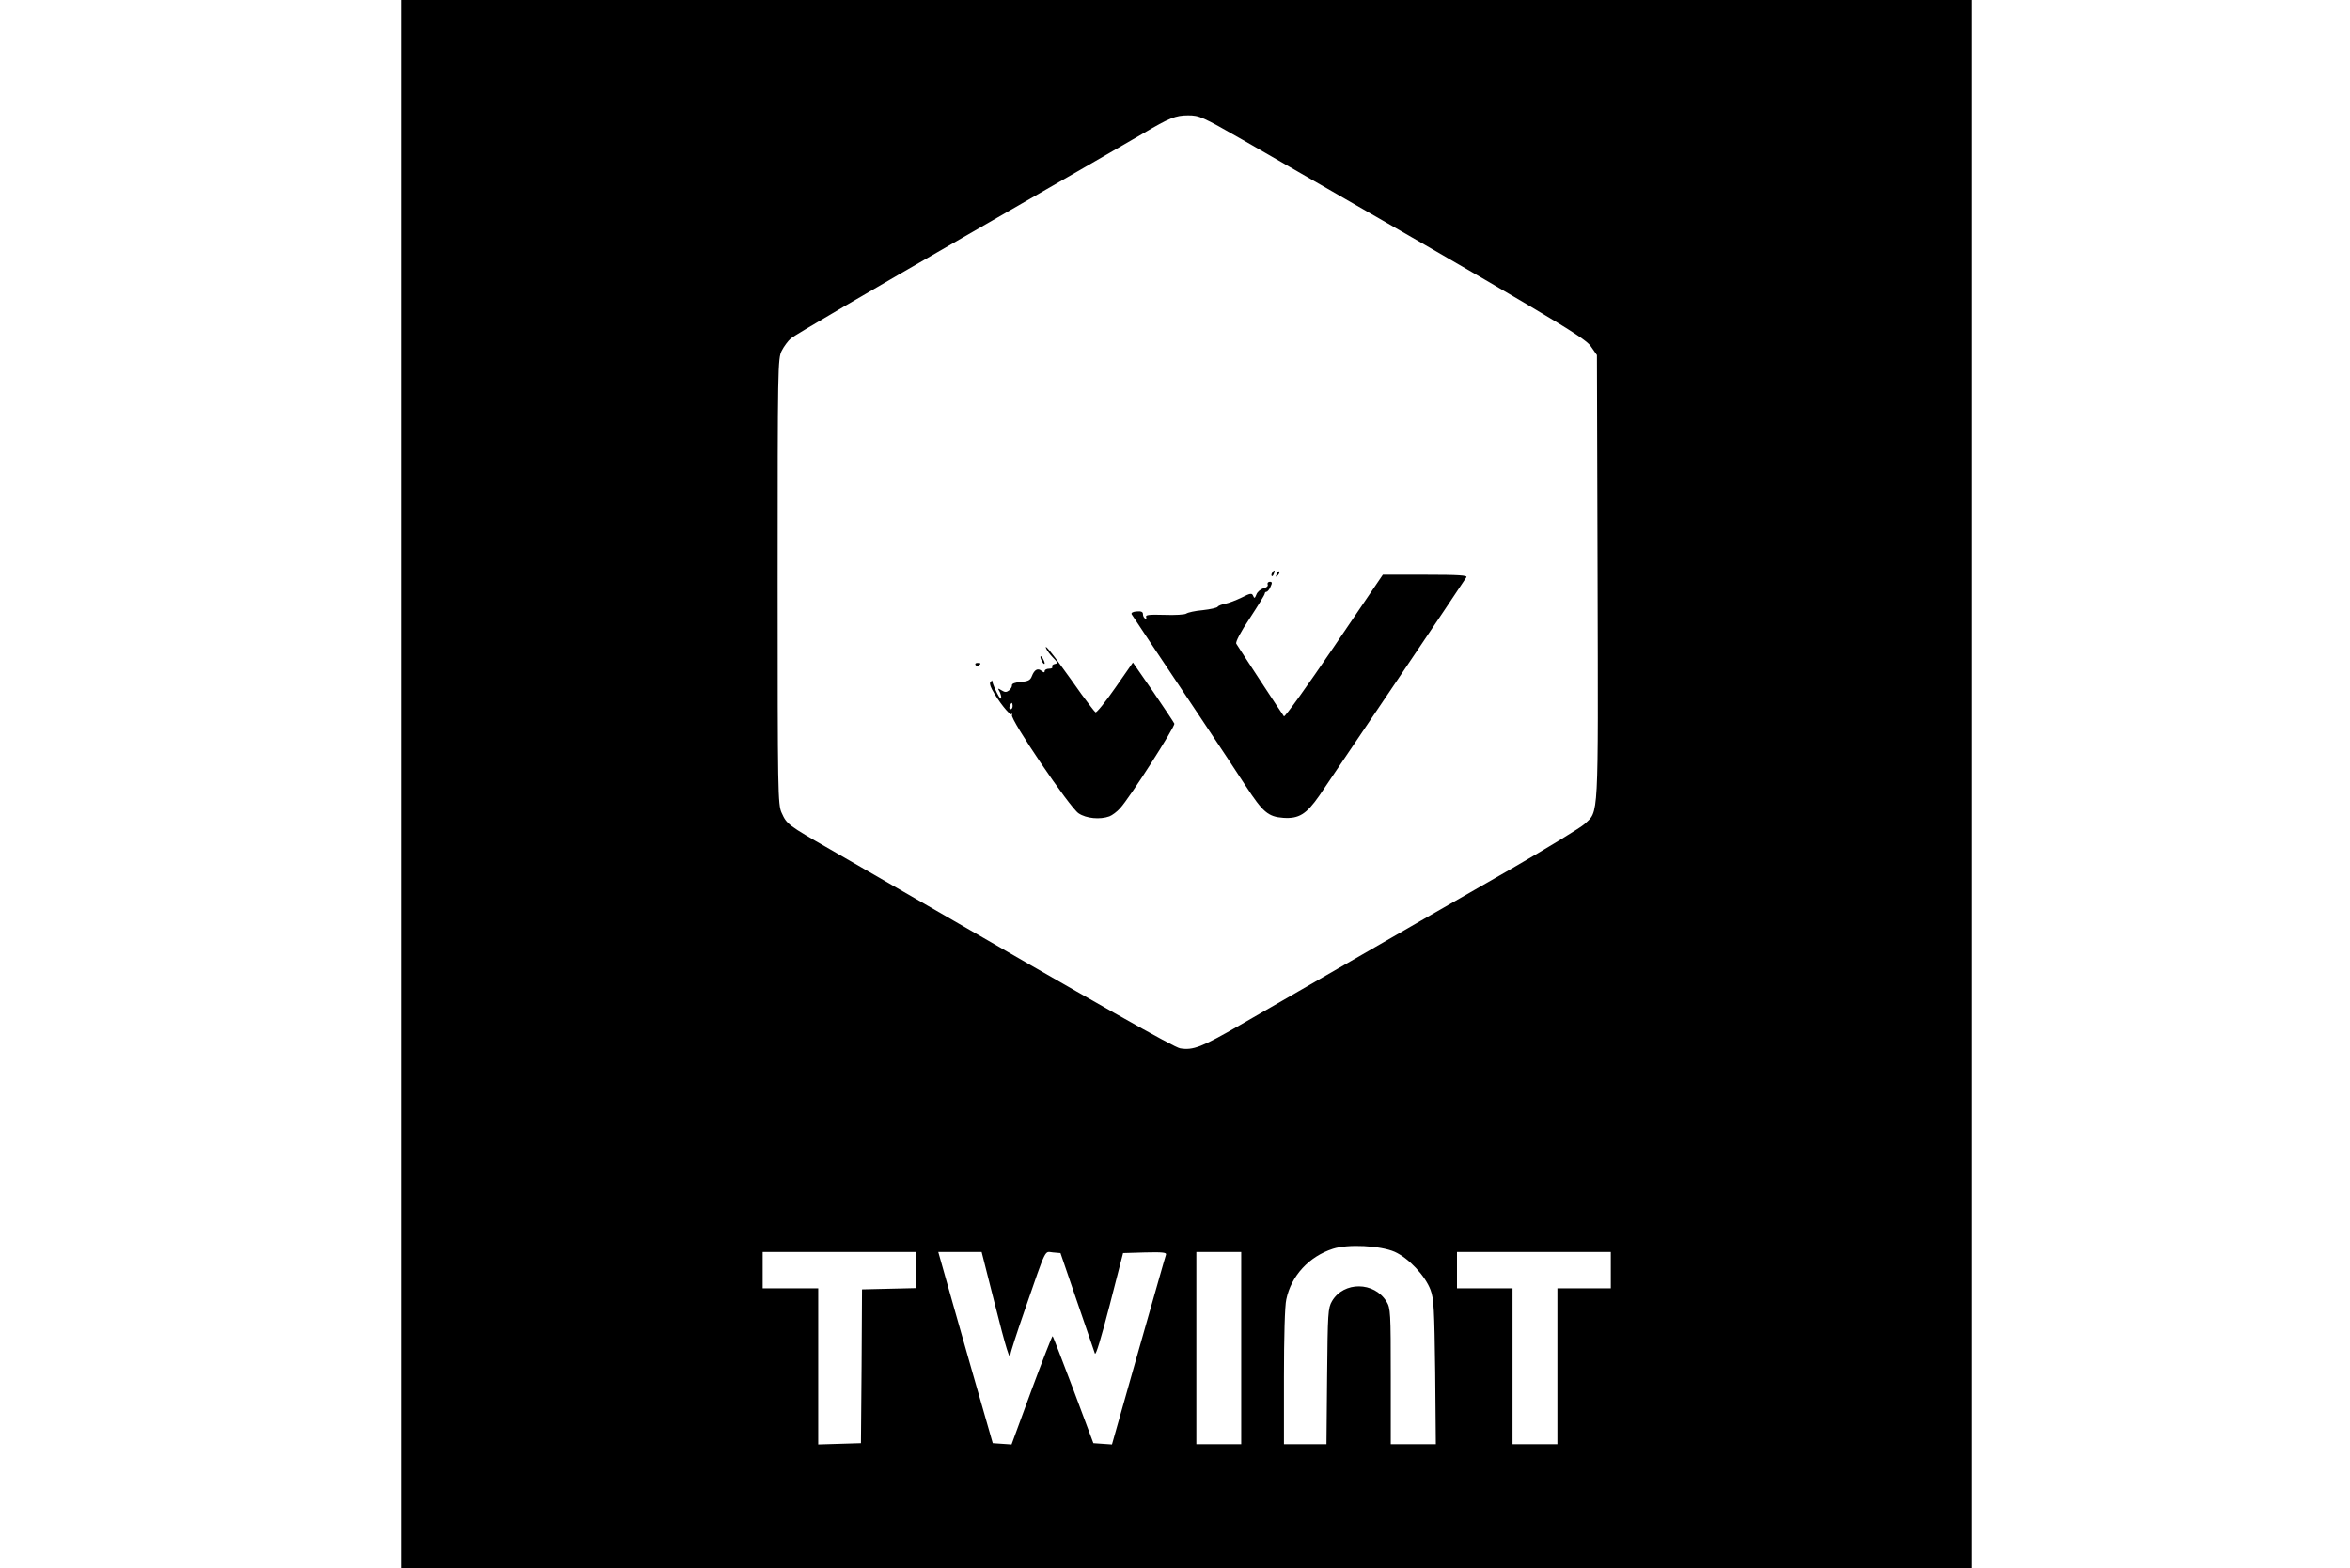
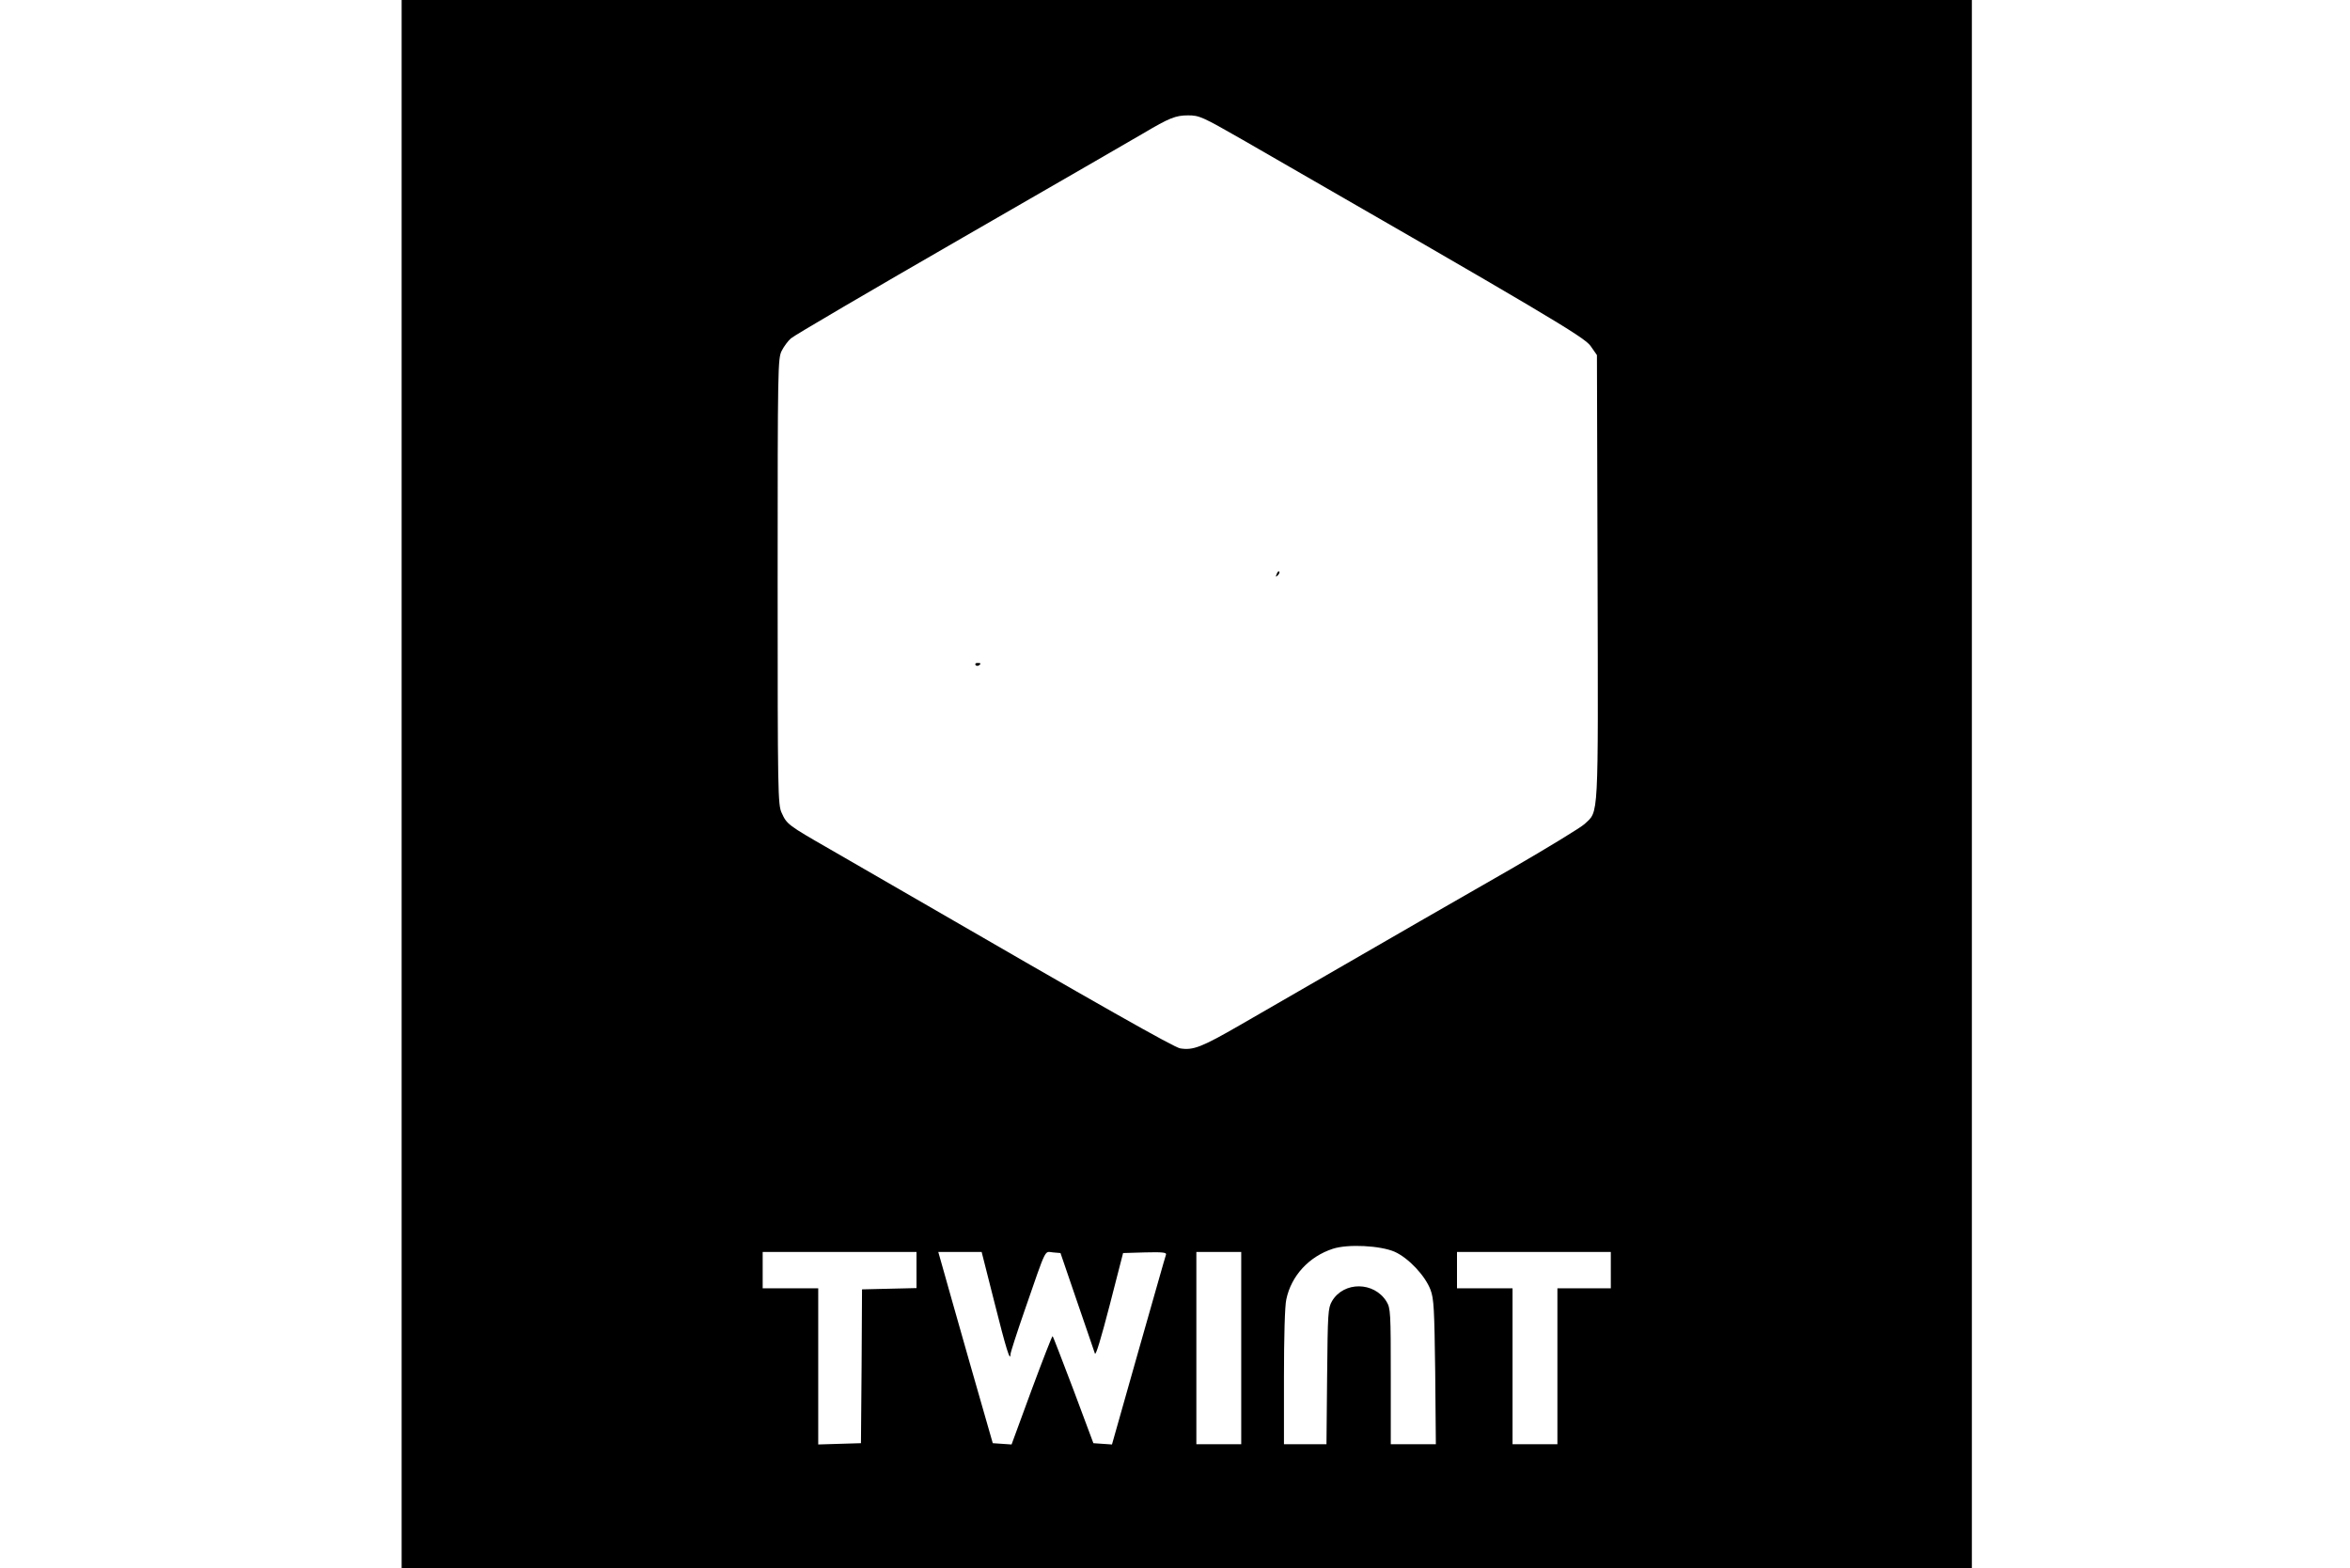
<svg xmlns="http://www.w3.org/2000/svg" version="1.0" width="1100pt" height="734pt" viewBox="0 0 1100 734" preserveAspectRatio="xMidYMid meet">
  <g transform="translate(0,734) scale(0.1,-0.1)" fill="#000000" stroke="none">
    <path d="M1880 3670 l0 -3670 3675 0 3675 0 0 3670 0 3670 -3675 0 -3675 0 0 -3670z m3936 3016 c1422 -818 1599 -923 1629 -965 l30 -43 3 -1041 c3 -1151 6 -1091 -61 -1154 -17 -16 -171 -110 -342 -209 -170 -98 -362 -208 -425 -244 -170 -98 -639 -369 -844 -487 -182 -105 -221 -120 -282 -110 -29 5 -372 199 -1284 727 -102 59 -261 151 -355 205 -197 113 -202 117 -226 170 -18 38 -19 92 -19 1083 0 1006 1 1044 19 1080 10 20 30 47 43 58 12 12 376 225 808 474 432 249 810 467 840 485 123 73 153 85 211 85 53 0 66 -6 255 -114z m712 -5205 c65 -29 143 -112 168 -178 16 -42 18 -91 22 -385 l3 -338 -105 0 -106 0 0 318 c0 299 -1 319 -20 350 -58 94 -200 95 -255 2 -19 -33 -20 -54 -23 -352 l-3 -318 -100 0 -99 0 0 315 c0 183 4 335 11 363 23 111 107 201 218 237 71 23 222 15 289 -14z m-2238 -86 l0 -84 -127 -3 -128 -3 -2 -360 -3 -360 -100 -3 -100 -3 0 366 0 365 -130 0 -130 0 0 85 0 85 360 0 360 0 0 -85z m364 -148 c56 -223 75 -283 76 -246 0 9 30 101 66 205 106 306 92 275 133 272 l35 -3 77 -225 c43 -124 80 -234 84 -245 4 -13 29 71 69 225 l63 245 102 3 c81 2 102 0 99 -10 -3 -7 -60 -210 -129 -451 l-124 -438 -44 3 -43 3 -93 249 c-52 136 -95 250 -98 252 -2 2 -46 -111 -98 -251 l-94 -256 -44 3 -44 3 -109 380 c-59 209 -117 410 -127 448 l-19 67 101 0 102 0 59 -233z m1156 -217 l0 -450 -105 0 -105 0 0 450 0 450 105 0 105 0 0 -450z m1730 365 l0 -85 -125 0 -125 0 0 -365 0 -365 -105 0 -105 0 0 365 0 365 -130 0 -130 0 0 85 0 85 360 0 360 0 0 -85z" />
-     <path d="M5955 4659 c-4 -6 -5 -12 -2 -15 2 -3 7 2 10 11 7 17 1 20 -8 4z" />
    <path d="M5976 4653 c-6 -14 -5 -15 5 -6 7 7 10 15 7 18 -3 3 -9 -2 -12 -12z" />
-     <path d="M6245 4314 c-125 -184 -231 -332 -235 -327 -6 7 -204 309 -223 340 -5 7 20 55 63 119 38 58 70 110 70 115 0 5 4 9 8 9 5 0 14 11 19 23 9 19 8 24 -3 24 -8 0 -13 -6 -10 -13 3 -7 -6 -15 -20 -18 -14 -4 -29 -17 -33 -29 -7 -18 -10 -19 -15 -6 -6 14 -13 13 -54 -8 -27 -13 -61 -26 -77 -29 -16 -3 -32 -9 -35 -14 -3 -5 -34 -12 -70 -16 -36 -3 -70 -11 -77 -16 -6 -5 -53 -8 -103 -6 -71 2 -89 0 -85 -10 3 -7 0 -10 -5 -7 -6 3 -10 13 -10 21 0 10 -9 14 -29 12 -17 -1 -27 -6 -24 -13 9 -14 133 -201 320 -480 88 -132 185 -278 215 -325 79 -121 104 -143 175 -148 73 -5 108 17 168 103 51 75 679 1005 689 1023 6 9 -35 12 -192 12 l-199 0 -228 -336z" />
-     <path d="M4896 4307 c4 -11 19 -31 33 -45 23 -23 24 -27 8 -30 -9 -2 -15 -8 -12 -13 4 -5 -3 -9 -14 -9 -12 0 -21 -5 -21 -11 0 -8 -4 -8 -15 1 -17 14 -33 6 -45 -25 -7 -19 -18 -24 -52 -27 -26 -2 -42 -8 -41 -15 1 -6 -5 -17 -13 -24 -13 -10 -20 -10 -36 0 -16 10 -19 10 -12 -1 9 -14 14 -38 8 -38 -7 0 -43 78 -39 84 3 3 0 2 -6 -3 -8 -6 -6 -17 4 -37 29 -55 84 -124 92 -117 4 5 5 3 2 -4 -11 -17 271 -434 312 -460 36 -24 100 -30 144 -14 13 5 36 22 50 38 44 47 259 383 254 396 -3 7 -48 74 -99 149 l-95 137 -83 -119 c-46 -66 -87 -117 -92 -114 -5 3 -34 42 -66 85 -31 44 -71 100 -89 124 -52 73 -84 111 -77 92z m-156 -272 c0 -8 -4 -15 -10 -15 -5 0 -7 7 -4 15 4 8 8 15 10 15 2 0 4 -7 4 -15z" />
-     <path d="M4870 4265 c0 -5 5 -17 10 -25 5 -8 10 -10 10 -5 0 6 -5 17 -10 25 -5 8 -10 11 -10 5z" />
-     <path d="M4566 4228 c3 -5 10 -6 15 -3 13 9 11 12 -6 12 -8 0 -12 -4 -9 -9z" />
+     <path d="M4566 4228 c3 -5 10 -6 15 -3 13 9 11 12 -6 12 -8 0 -12 -4 -9 -9" />
  </g>
</svg>